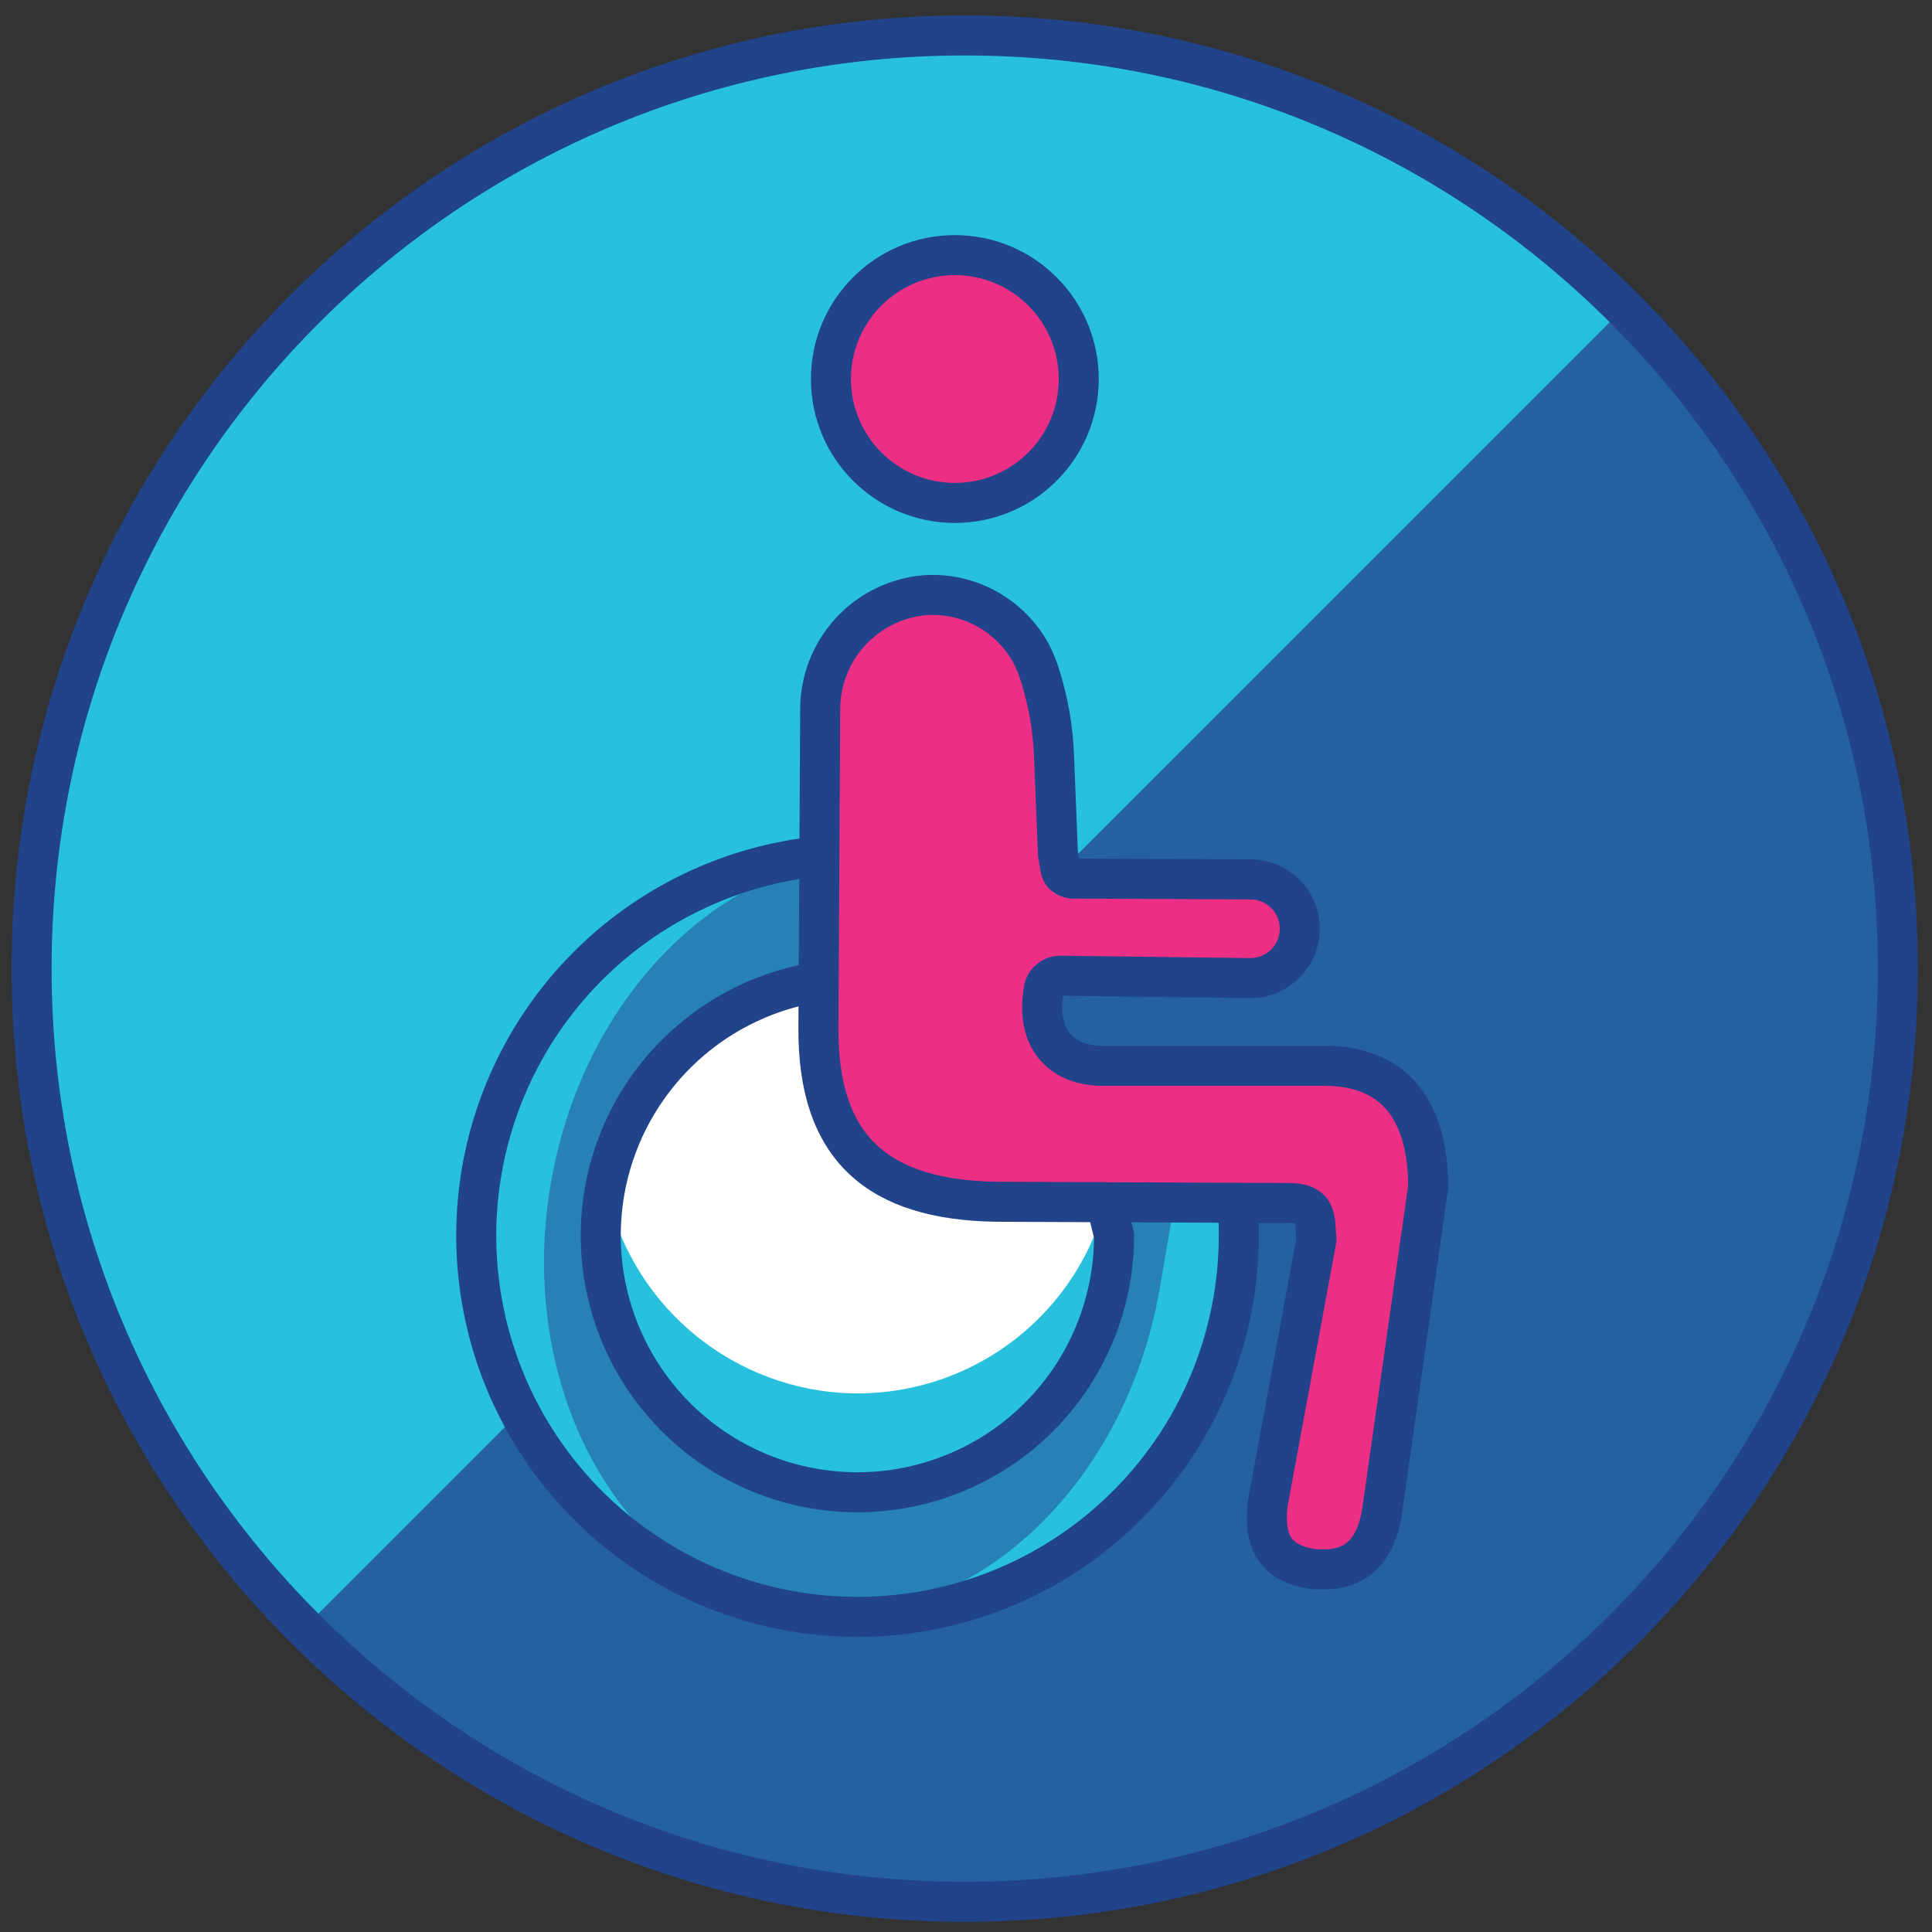
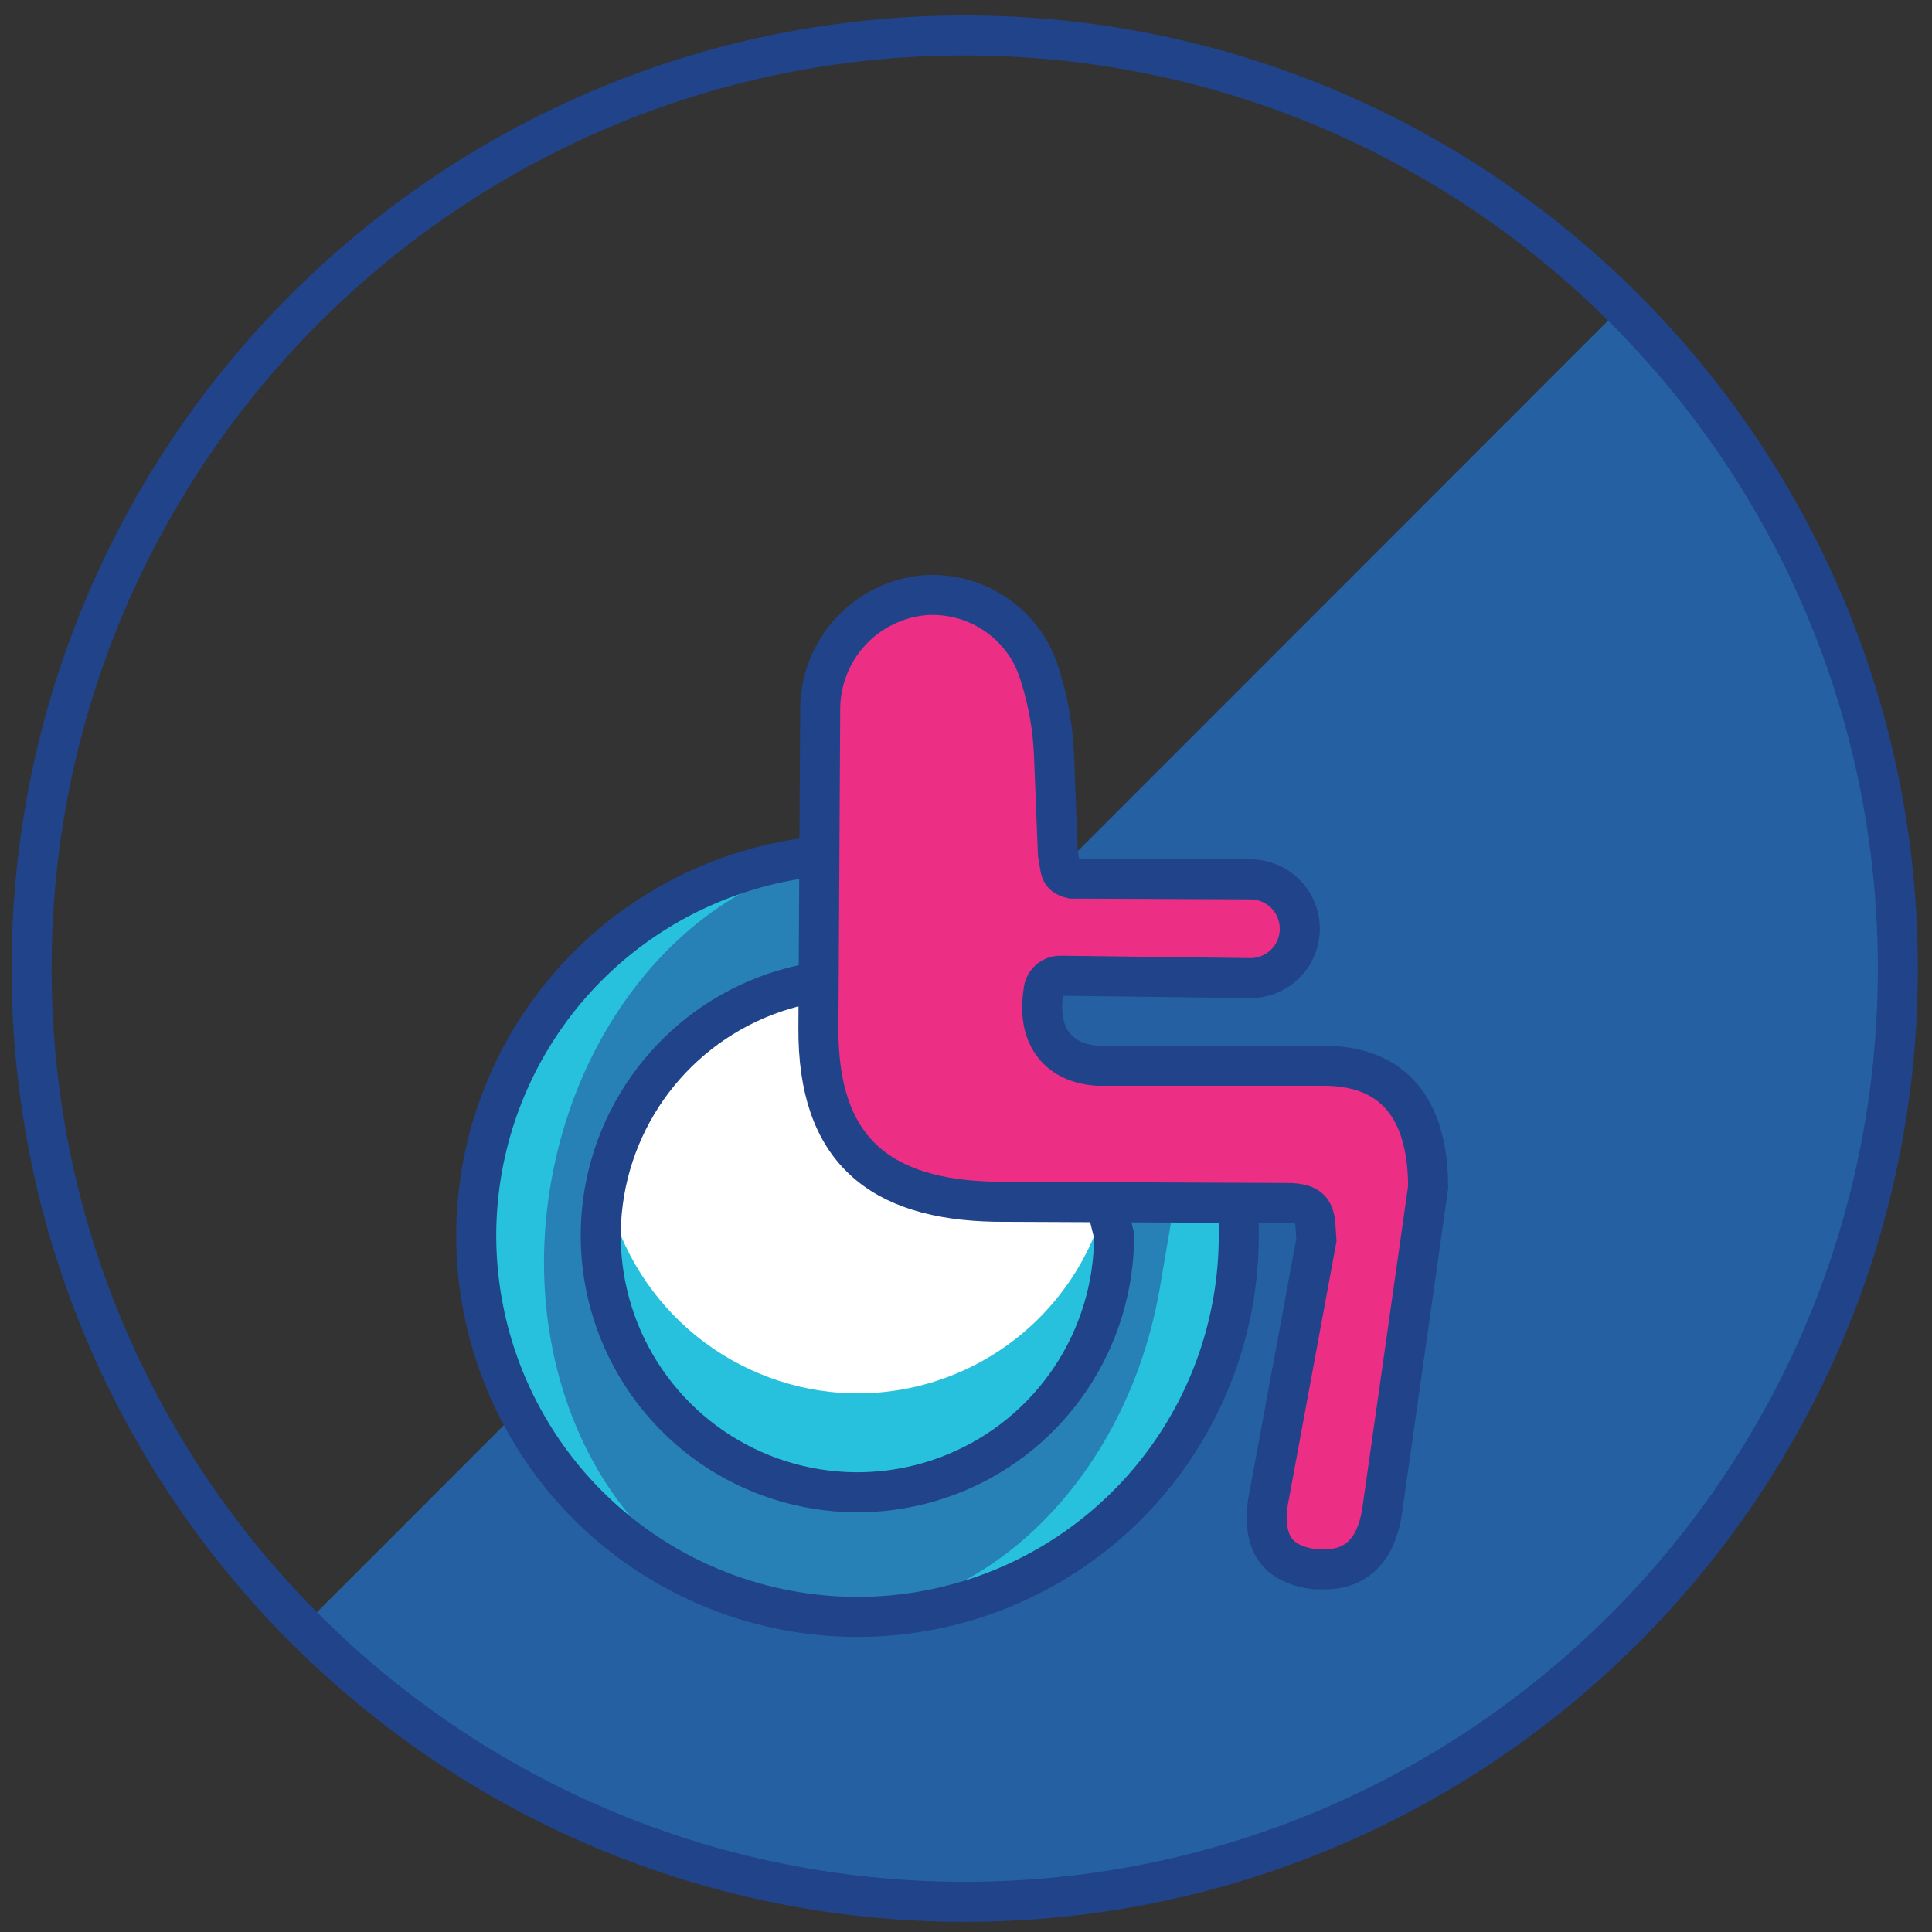
<svg xmlns="http://www.w3.org/2000/svg" width="64" height="64" viewBox="0 0 64 64" fill="none">
  <rect x="0" y="0" width="64" height="64" fill="#333333" stroke="none" />
  <path d="M53.885 10.005C59.691 15.808 62.953 23.681 62.954 31.89C62.955 40.099 59.695 47.972 53.892 53.777C48.089 59.583 40.217 62.845 32.008 62.846C23.8 62.847 15.927 59.587 10.122 53.784L53.885 10.005Z" fill="#2560A3" />
-   <path d="M10.171 10.063C15.974 4.26 23.845 1 32.053 1C40.26 1 48.131 4.26 53.934 10.063L10.171 53.829C4.367 48.026 1.107 40.154 1.107 31.947C1.107 23.739 4.367 15.867 10.171 10.063" fill="#27C1DE" />
  <path d="M41.036 40.931C41.036 43.429 40.296 45.871 38.908 47.948C37.52 50.025 35.547 51.644 33.24 52.6C30.932 53.556 28.392 53.806 25.942 53.319C23.492 52.831 21.242 51.629 19.475 49.862C17.709 48.096 16.506 45.845 16.019 43.395C15.531 40.945 15.782 38.405 16.738 36.097C17.694 33.789 19.312 31.817 21.389 30.429C23.466 29.041 25.908 28.3 28.406 28.3C28.406 28.3 30.879 28.241 32.187 28.954C33.495 29.667 29.299 34.004 31.86 36.411C34.074 38.491 39.947 38.648 41.017 38.756L41.036 40.931Z" fill="#27C1DE" />
  <path d="M38.42 42.67C37.184 49.836 31.287 54.742 25.479 53.224C20.574 51.946 17.405 46.278 18.121 40.08C18.968 32.738 24.671 27.482 30.48 28.483C30.48 28.483 32.465 28.767 33.387 29.637C34.309 30.507 30.224 34.216 31.866 36.944C33.282 39.295 37.946 40.26 38.789 40.515L38.42 42.67Z" fill="#2781B6" />
  <path d="M31.958 63C49.03 63 62.869 49.16 62.869 32.087C62.869 15.014 49.03 1.174 31.958 1.174C14.886 1.174 1.046 15.014 1.046 32.087C1.046 49.16 14.886 63 31.958 63Z" stroke="#20438A" stroke-width="1.326" stroke-linecap="round" stroke-linejoin="round" />
  <path d="M36.906 40.931C36.906 42.612 36.407 44.256 35.473 45.655C34.538 47.053 33.211 48.143 31.657 48.786C30.103 49.43 28.393 49.599 26.744 49.27C25.095 48.942 23.579 48.133 22.39 46.943C21.201 45.754 20.391 44.239 20.063 42.589C19.735 40.94 19.904 39.23 20.547 37.676C21.191 36.123 22.281 34.795 23.679 33.86C25.077 32.926 26.721 32.427 28.403 32.427H31.559C31.935 36.545 32.497 39.328 36.611 39.74L36.906 40.931Z" fill="white" />
-   <path d="M31.631 16.66C33.897 16.66 35.735 14.823 35.735 12.556C35.735 10.289 33.897 8.451 31.631 8.451C29.364 8.451 27.526 10.289 27.526 12.556C27.526 14.823 29.364 16.66 31.631 16.66Z" fill="#EC2F85" stroke="#20438A" stroke-width="1.326" stroke-miterlimit="10" />
  <path d="M27.863 46.141C25.992 46.013 24.215 45.273 22.805 44.036C21.396 42.798 20.432 41.131 20.064 39.292C19.926 40.011 19.878 40.743 19.923 41.474C20.083 43.663 21.083 45.705 22.714 47.174C24.345 48.643 26.481 49.424 28.675 49.353C30.869 49.283 32.95 48.368 34.484 46.798C36.019 45.228 36.886 43.126 36.906 40.931L36.631 39.809C36.131 41.718 34.983 43.393 33.383 44.548C31.784 45.703 29.832 46.266 27.863 46.141V46.141Z" fill="#27C1DE" />
  <path d="M41.036 40.931C41.036 43.429 40.296 45.871 38.908 47.948C37.52 50.025 35.547 51.644 33.24 52.6C30.932 53.556 28.392 53.806 25.942 53.319C23.492 52.831 21.242 51.629 19.475 49.862C17.709 48.096 16.506 45.845 16.019 43.395C15.531 40.945 15.782 38.405 16.738 36.097C17.694 33.789 19.312 31.817 21.389 30.429C23.466 29.041 25.908 28.3 28.406 28.3C28.406 28.3 30.879 28.241 32.187 28.954C33.495 29.667 29.299 34.004 31.86 36.411C34.074 38.491 39.947 38.648 41.017 38.756L41.036 40.931Z" stroke="#20438A" stroke-width="1.326" stroke-miterlimit="10" />
  <path d="M36.906 40.931C36.906 42.612 36.407 44.256 35.473 45.655C34.538 47.053 33.211 48.143 31.657 48.786C30.103 49.43 28.393 49.599 26.744 49.27C25.095 48.942 23.579 48.133 22.39 46.943C21.201 45.754 20.391 44.239 20.063 42.589C19.735 40.94 19.904 39.23 20.547 37.676C21.191 36.123 22.281 34.795 23.679 33.86C25.077 32.926 26.721 32.427 28.403 32.427H31.559C31.935 36.545 32.497 39.328 36.611 39.74L36.906 40.931Z" stroke="#20438A" stroke-width="1.326" stroke-miterlimit="10" />
  <path d="M47.309 39.328C47.309 37.038 46.406 35.305 43.852 35.305H36.399C35.15 35.249 34.319 34.416 34.567 32.842C34.577 32.701 34.639 32.569 34.742 32.472C34.846 32.376 34.982 32.322 35.123 32.322L41.406 32.401C41.622 32.403 41.836 32.362 42.036 32.281C42.237 32.2 42.419 32.08 42.573 31.928C42.726 31.776 42.848 31.595 42.931 31.395C43.014 31.196 43.057 30.982 43.057 30.766V30.766C43.057 30.332 42.885 29.916 42.578 29.609C42.272 29.303 41.856 29.13 41.422 29.13L35.506 29.104C35.048 29 35.15 28.748 35.045 28.29L34.917 25.049C34.883 24.137 34.726 23.234 34.45 22.364C34.374 22.115 34.275 21.875 34.155 21.644C33.816 21.022 33.305 20.51 32.684 20.168C32.063 19.826 31.357 19.669 30.65 19.715C29.695 19.795 28.805 20.233 28.16 20.941C27.514 21.65 27.161 22.576 27.17 23.535L27.111 34.053C27.088 38.069 29.119 39.74 32.971 39.809L42.567 39.851C43.659 39.828 43.548 40.306 43.607 41.081L42.001 49.774C41.847 50.977 42.164 51.808 43.564 51.985H43.891C44.941 51.985 45.589 51.331 45.782 50.075L47.309 39.328Z" fill="#EC2F85" stroke="#20438A" stroke-width="1.326" stroke-miterlimit="10" />
</svg>